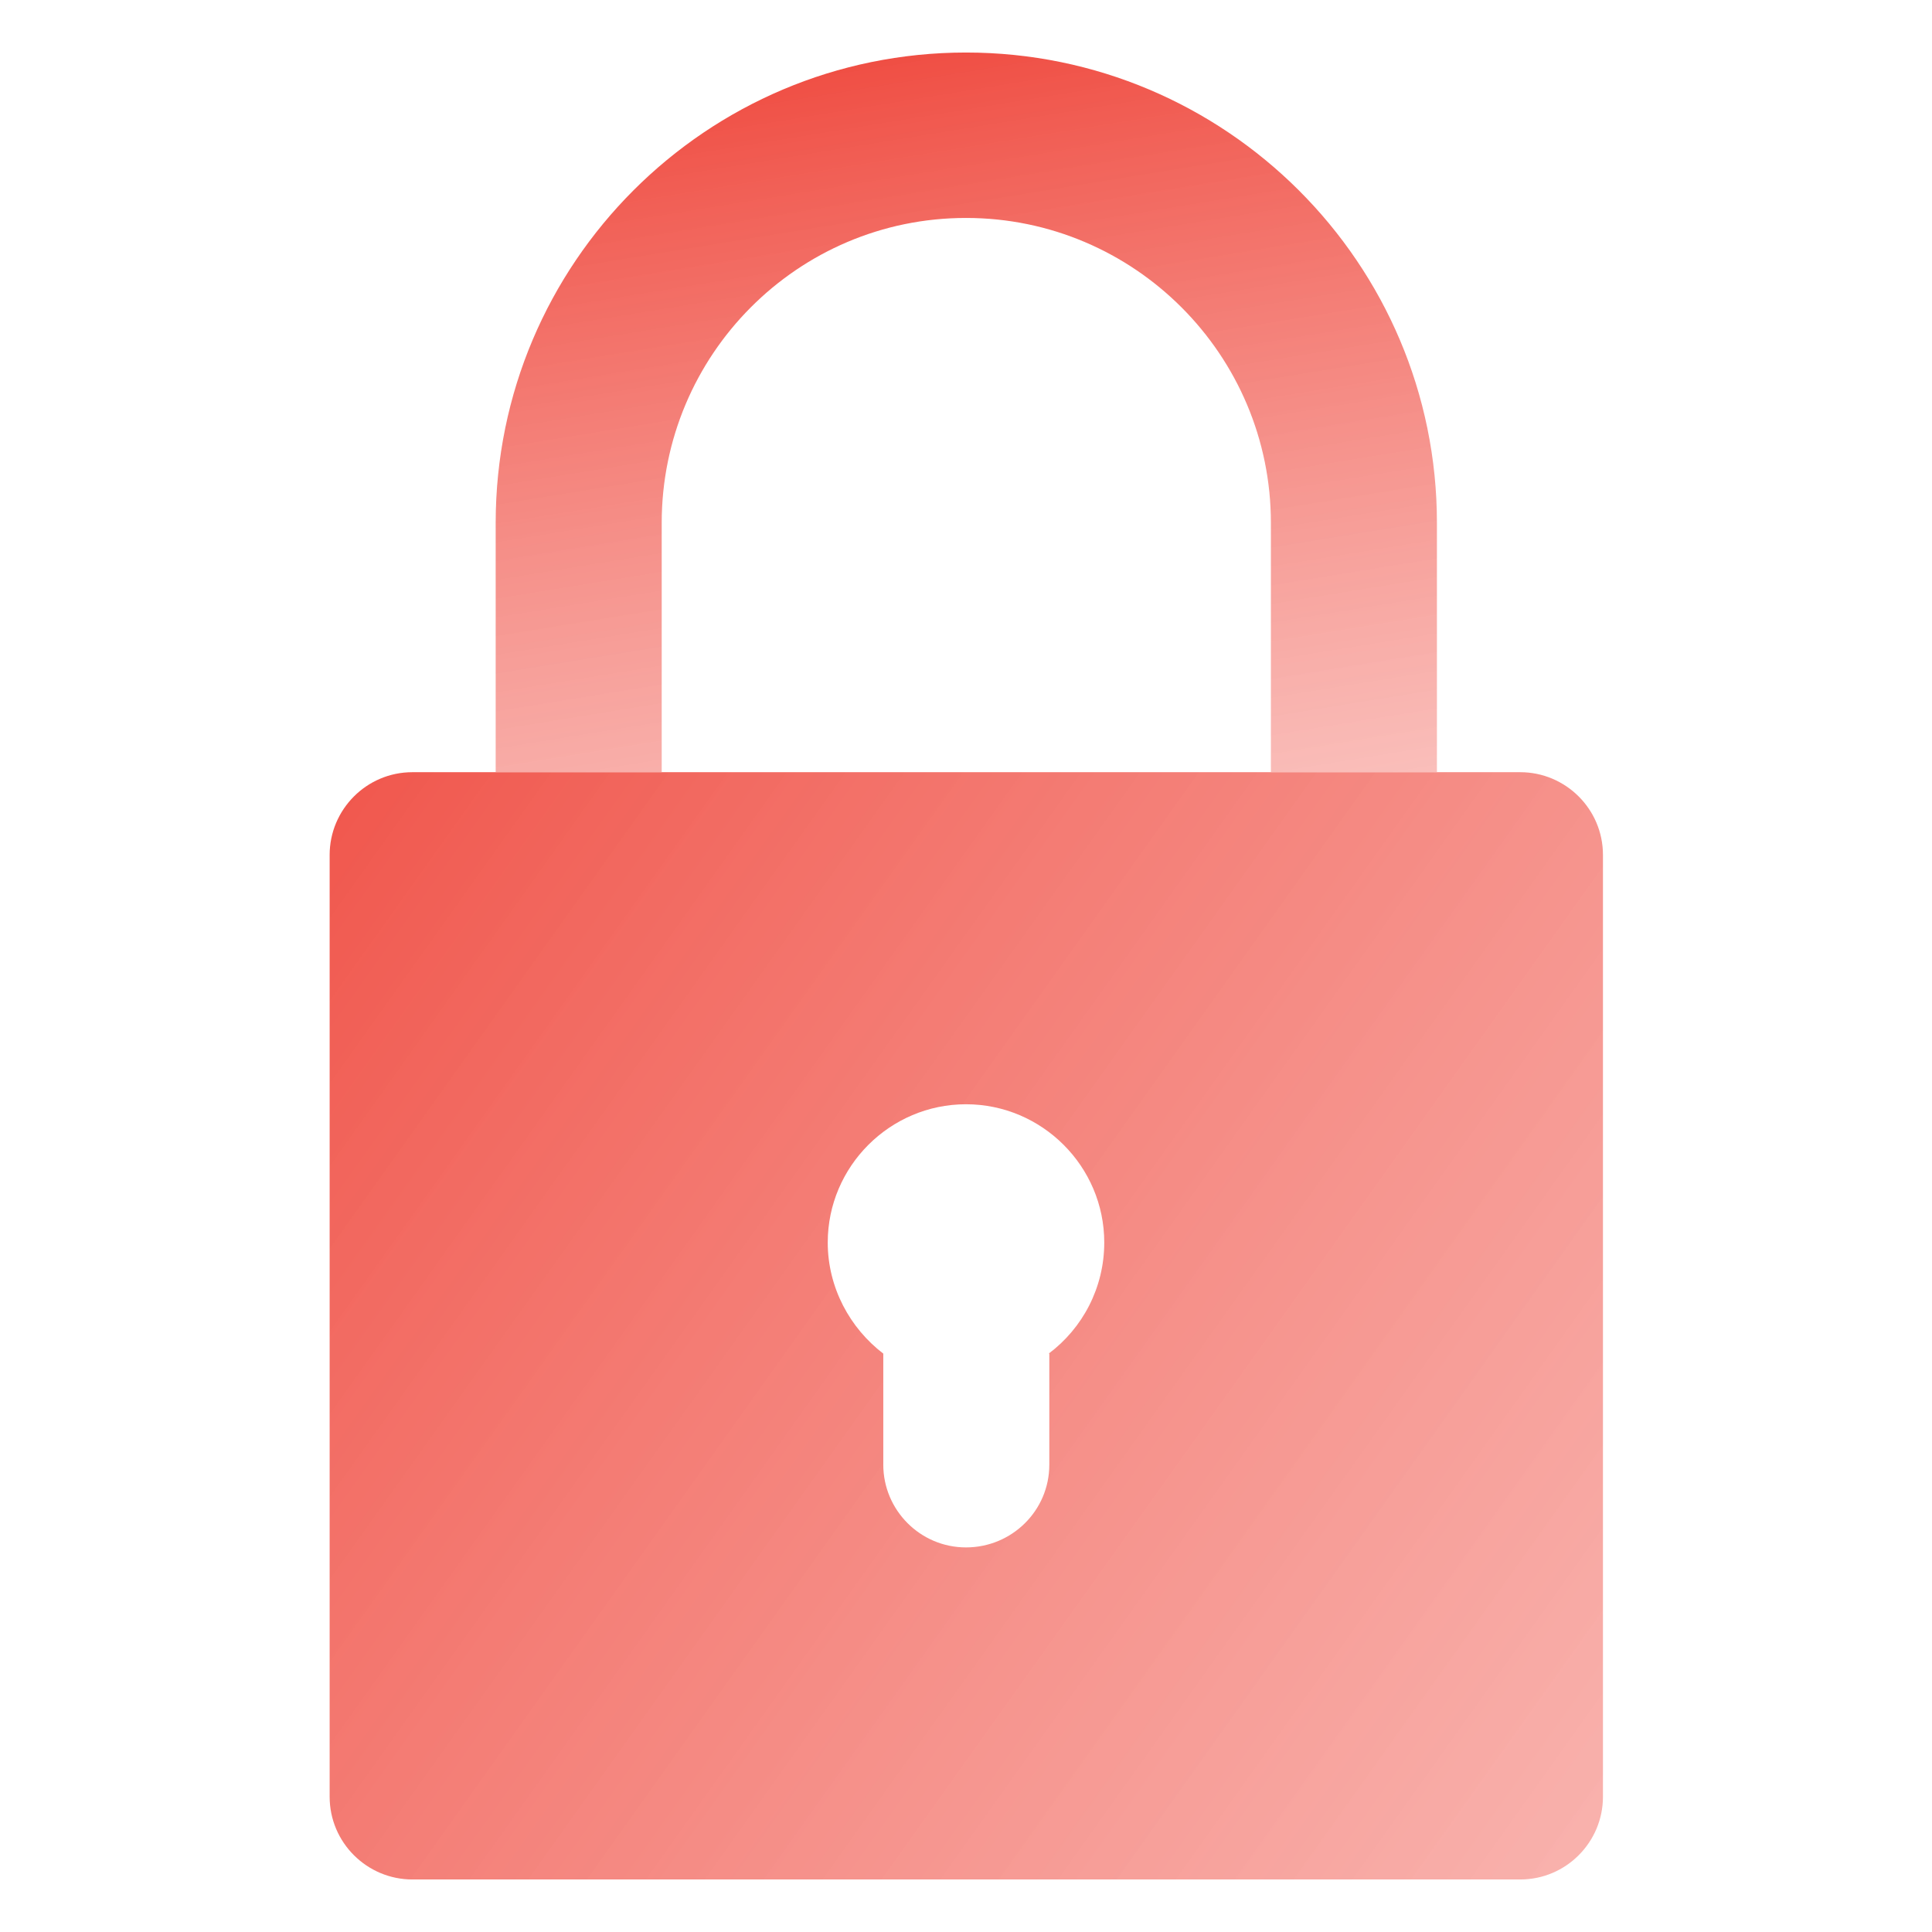
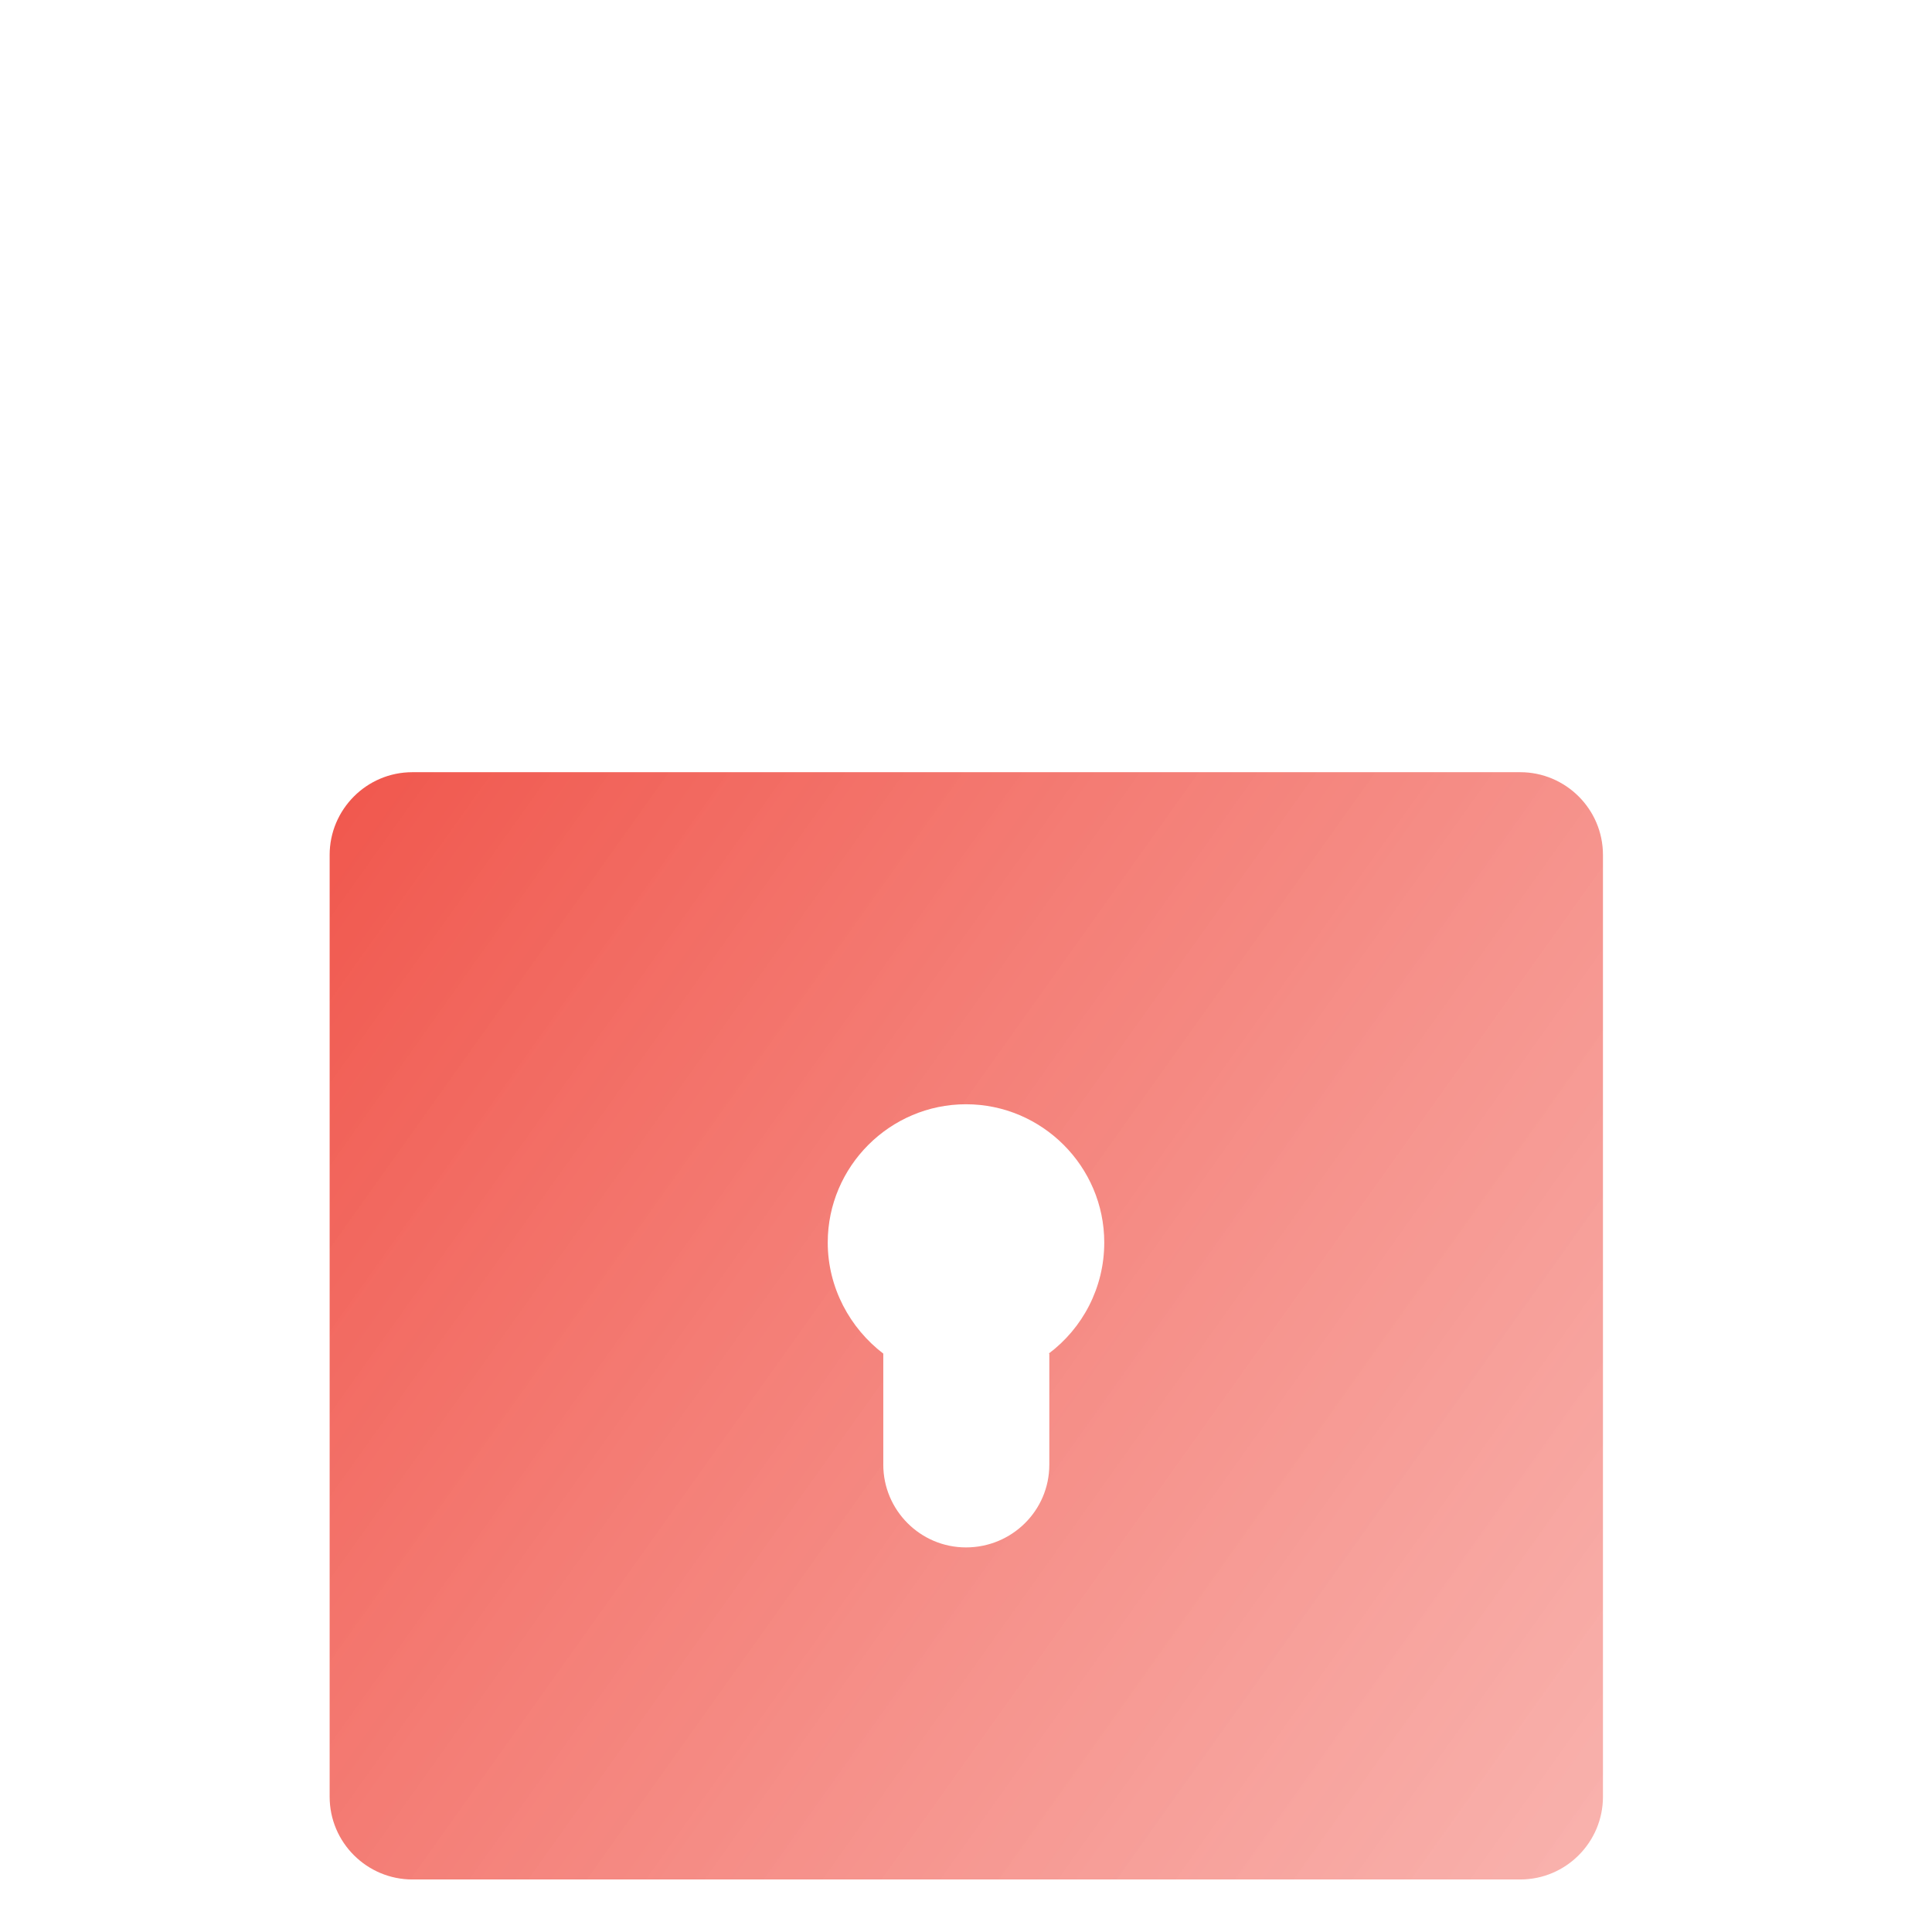
<svg xmlns="http://www.w3.org/2000/svg" xmlns:xlink="http://www.w3.org/1999/xlink" id="_图层_1" viewBox="0 0 32 32">
  <defs>
    <style>.cls-1{fill:url(#linear-gradient-2);}.cls-2{fill:url(#linear-gradient);}</style>
    <linearGradient id="linear-gradient" x1="1.61" y1="11.71" x2="34.61" y2="35.21" gradientUnits="userSpaceOnUse">
      <stop offset="0" stop-color="#ef483d" />
      <stop offset="1" stop-color="#fabfbb" stop-opacity=".8" />
    </linearGradient>
    <linearGradient id="linear-gradient-2" x1="14.37" y1=".37" x2="16.88" y2="15.81" xlink:href="#linear-gradient" />
  </defs>
  <path class="cls-2" d="M25.17,12.79H6.83c-.76,0-1.37.62-1.37,1.37v15.6c0,.76.62,1.37,1.37,1.37h18.35c.76,0,1.37-.62,1.37-1.37v-15.6c0-.76-.62-1.37-1.37-1.37ZM17.38,22.42v1.84c0,.76-.62,1.37-1.38,1.37s-1.37-.62-1.37-1.37v-1.84c-.55-.42-.92-1.09-.92-1.84,0-1.26,1.03-2.29,2.29-2.29s2.29,1.03,2.29,2.29c0,.75-.36,1.42-.92,1.84Z" />
-   <path class="cls-1" d="M23.8,8.66v4.13h-2.75v-4.13c0-2.78-2.26-5.05-5.05-5.05s-5.04,2.27-5.04,5.05v4.13h-2.75v-4.13c0-4.3,3.49-7.79,7.79-7.79s7.8,3.49,7.8,7.79Z" />
</svg>